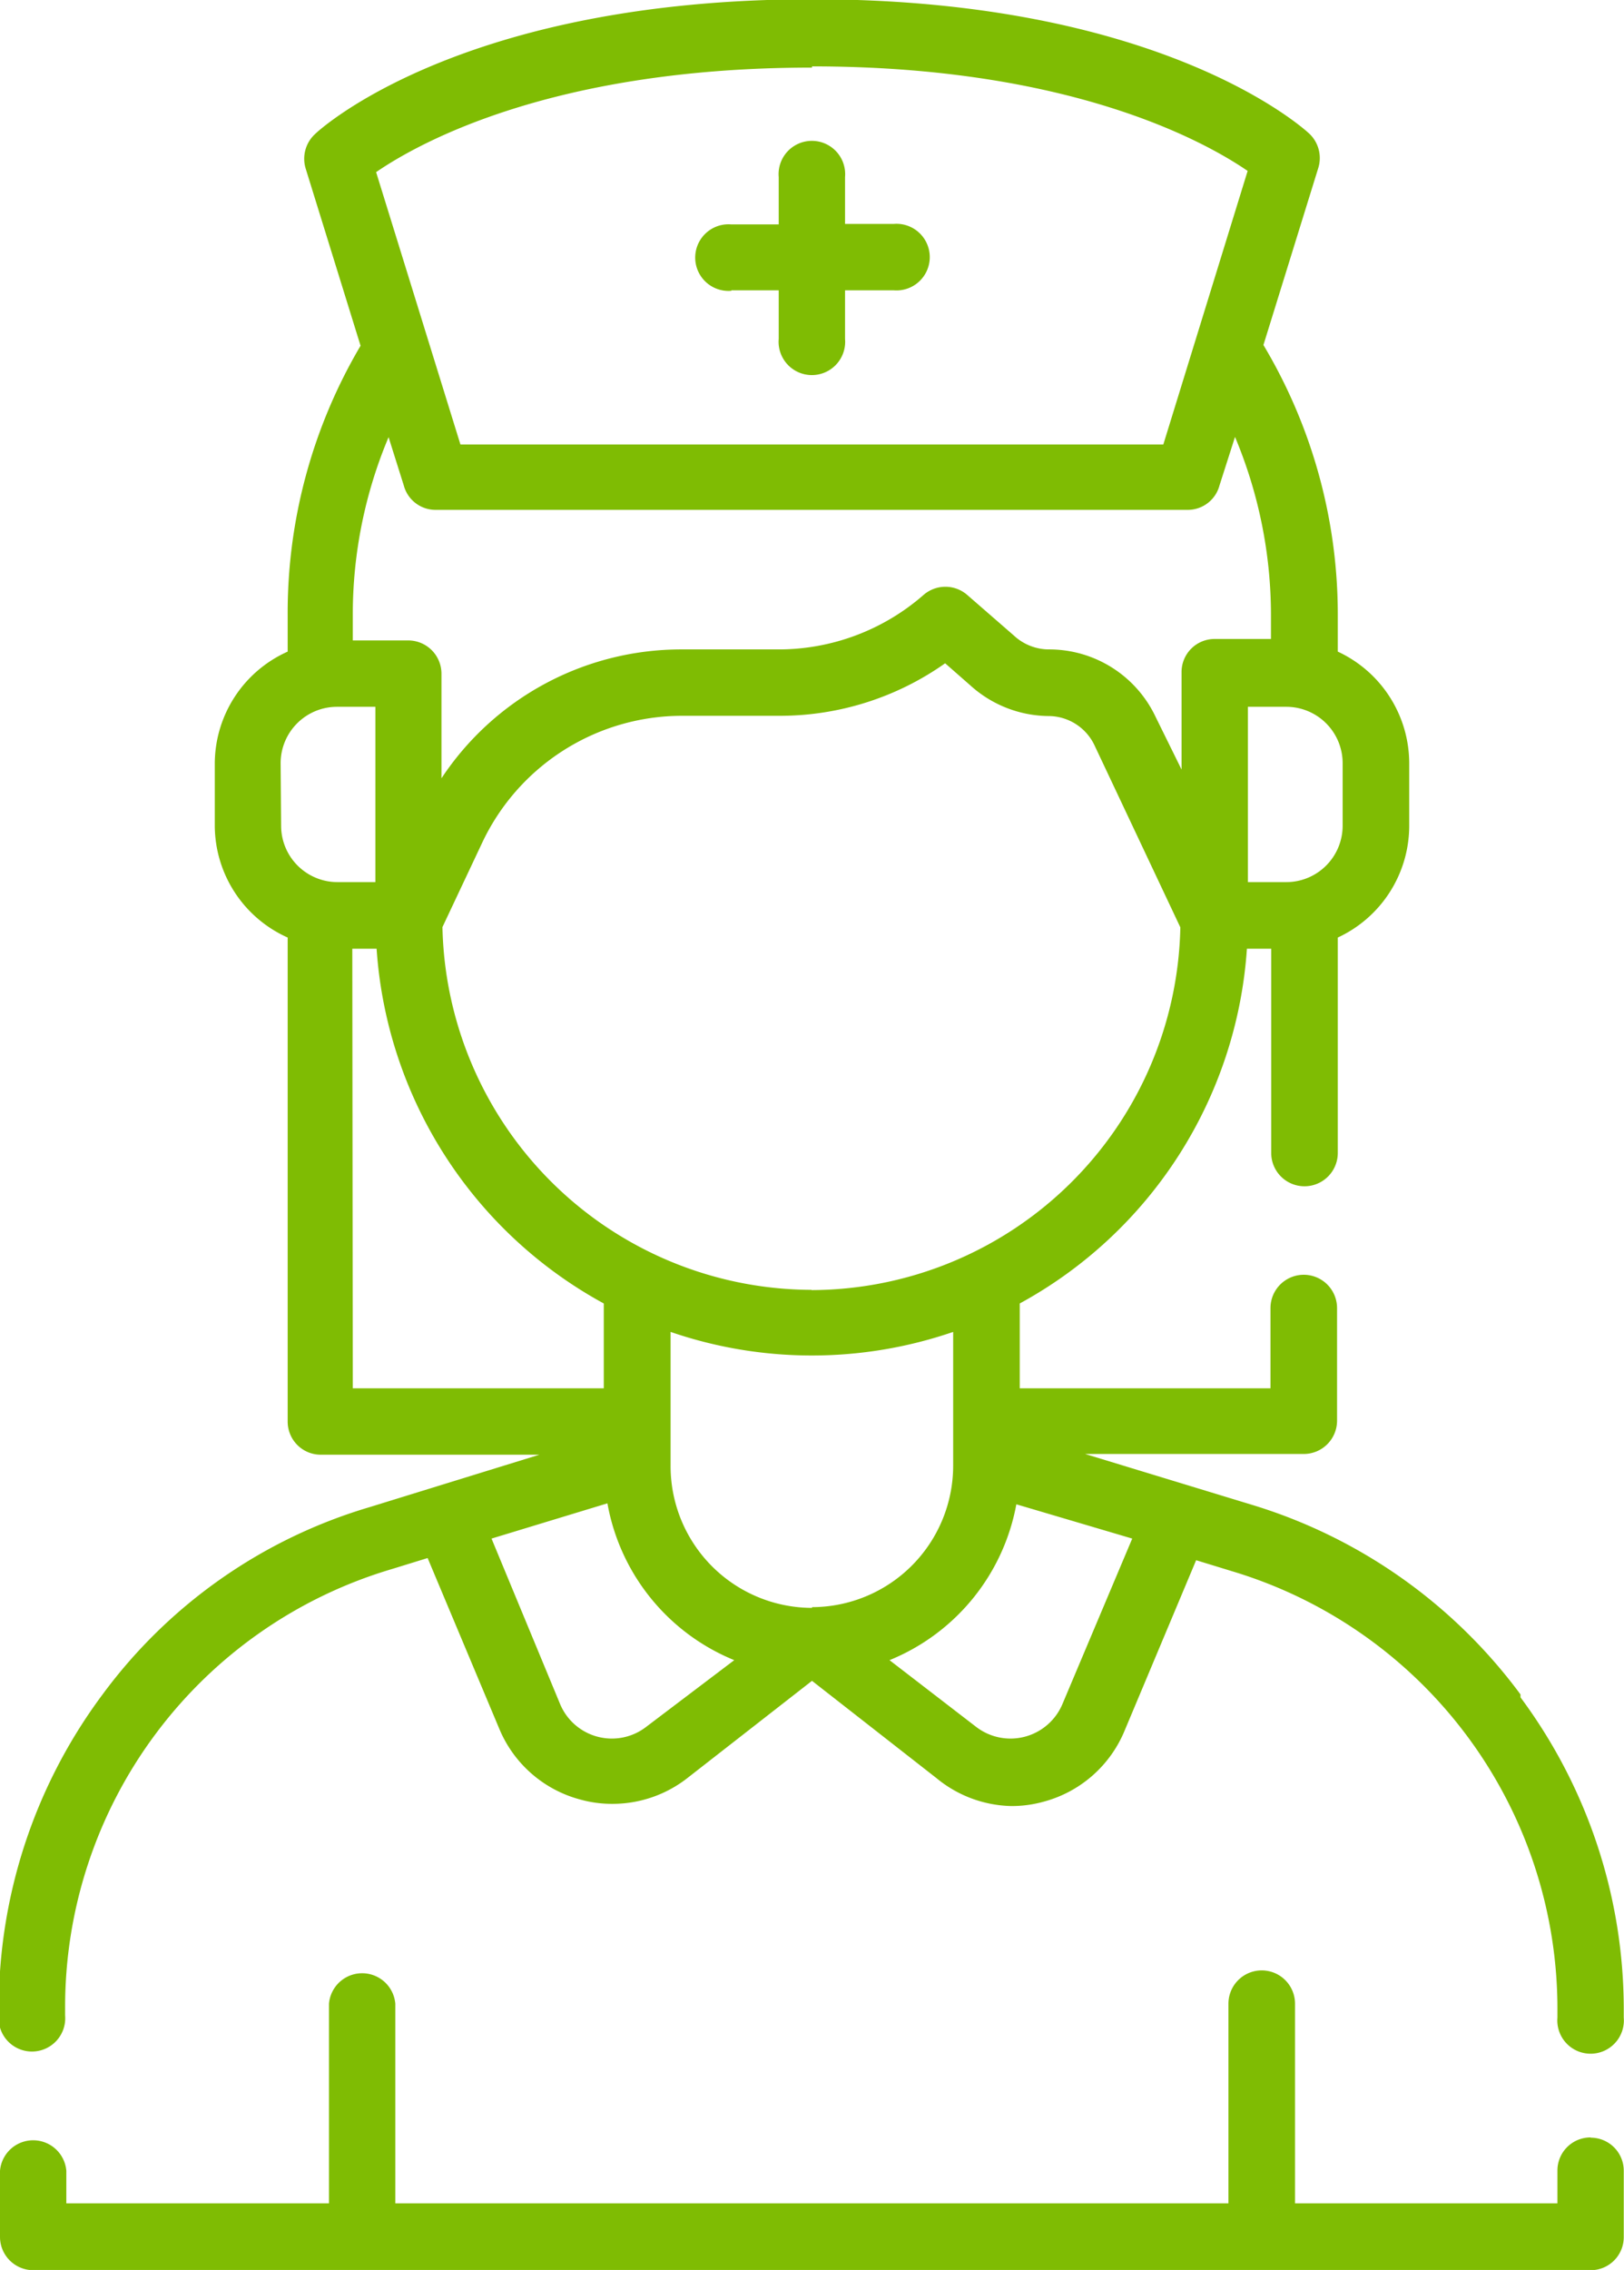
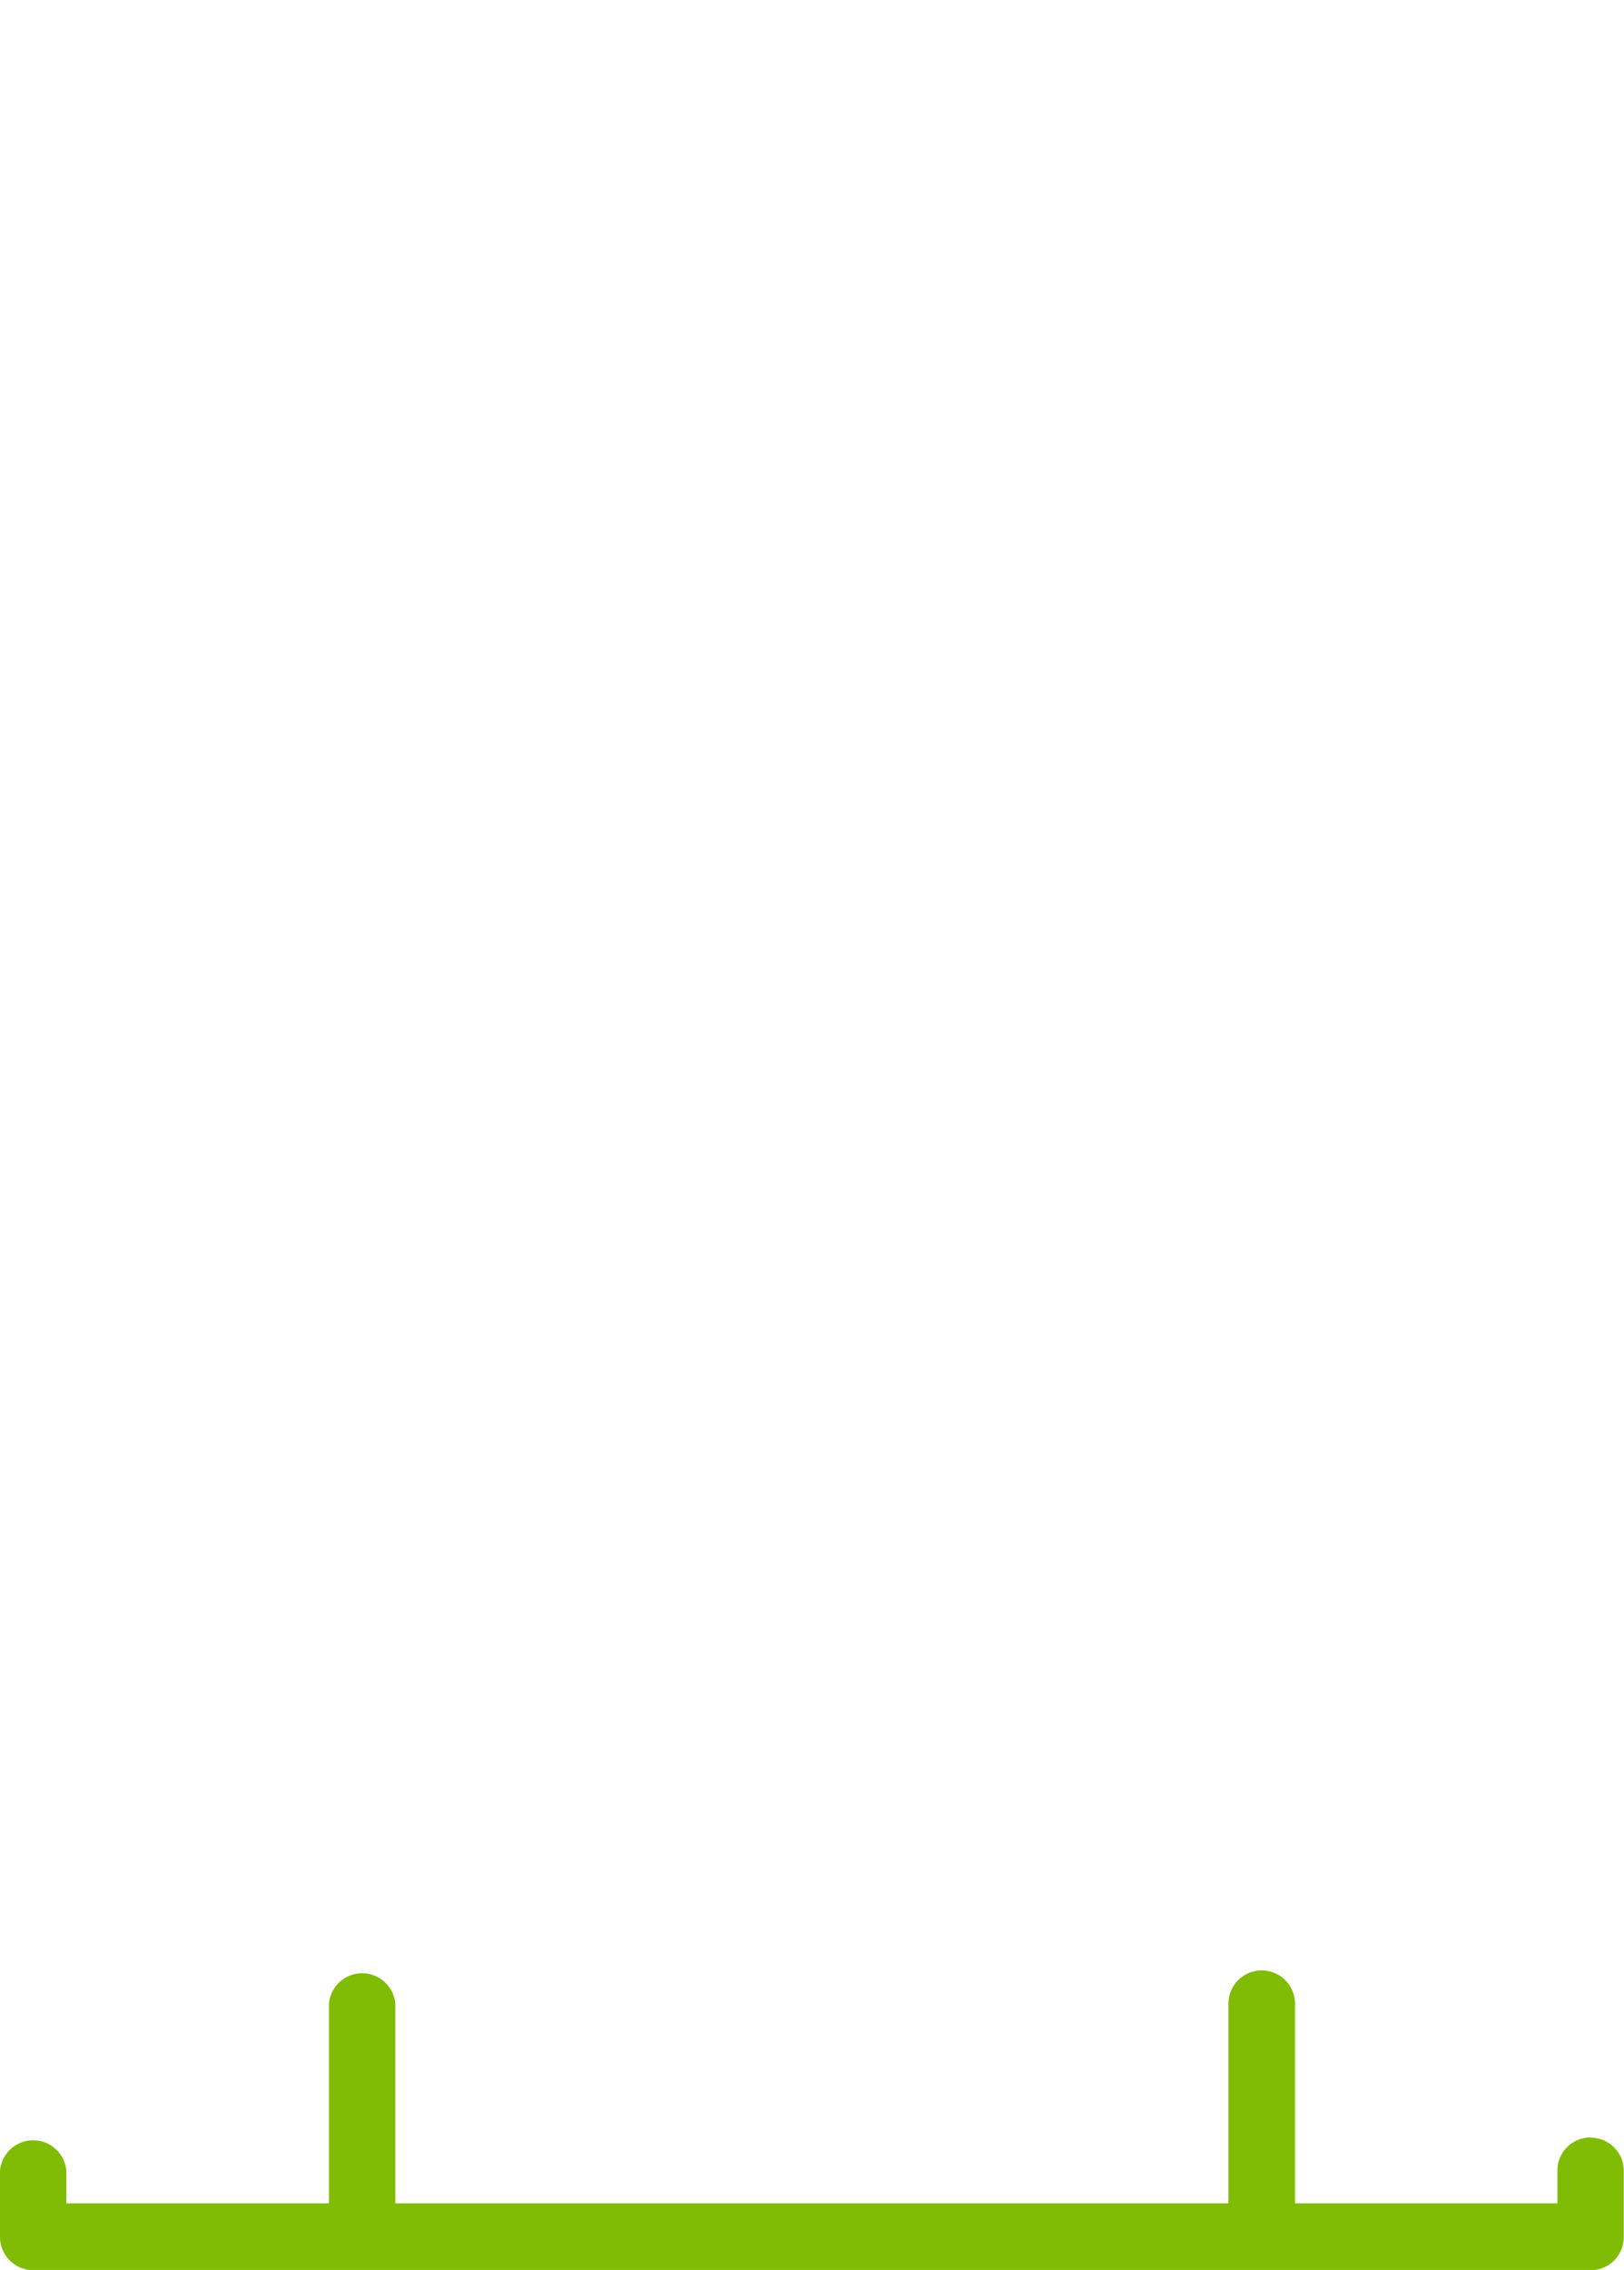
<svg xmlns="http://www.w3.org/2000/svg" data-name="Layer 1" viewBox="0 0 66.84 93.36">
  <defs>
    <style>.cls-1{fill:#7fbc03;}</style>
  </defs>
  <path class="cls-1" d="M103.74,112.63a1.36,1.36,0,0,0-1.37,1.36v1.35H91.57v-8.21a1.37,1.37,0,0,0-2.74,0v8.21H54.54v-8.21a1.37,1.37,0,0,0-2.73,0v8.21H41V114a1.37,1.37,0,0,0-2.73,0v2.72a1.37,1.37,0,0,0,1.37,1.37h64.1a1.36,1.36,0,0,0,1.36-1.37V114a1.36,1.36,0,0,0-1.36-1.36" transform="translate(-38.27 -24.72)" />
-   <path class="cls-1" d="M84.87,88,82,94.8a2.32,2.32,0,0,1-3.56.94L74.88,93a8.6,8.6,0,0,0,5.22-6.41Zm-20,7.74a2.31,2.31,0,0,1-3.55-.94L58.5,88h0l4.77-1.45A8.6,8.6,0,0,0,68.49,93Zm-12.1-32h1a18,18,0,0,0,9.35,14.59v3.49H52.79Zm-2.95-7.63a2.32,2.32,0,0,1,2.32-2.32h1.58V61H52.16a2.32,2.32,0,0,1-2.32-2.32Zm4.44-13.42.63,2a1.35,1.35,0,0,0,1.3,1H87.16a1.35,1.35,0,0,0,1.3-1l.64-2A18.94,18.94,0,0,1,90.58,50v1H88.26a1.36,1.36,0,0,0-1.36,1.37v4L85.83,54.2a4.84,4.84,0,0,0-4.37-2.77h0A2.13,2.13,0,0,1,80,50.86l-1.92-1.67a1.37,1.37,0,0,0-1.8,0,9.07,9.07,0,0,1-6,2.24h-4a11.83,11.83,0,0,0-9.84,5.3v-4.3a1.37,1.37,0,0,0-1.37-1.37H52.79V50a18.77,18.77,0,0,1,1.49-7.34M71.69,27.45c10.6,0,16.15,3.08,17.93,4.3L86.15,43H57.22l-3.47-11.2c1.79-1.23,7.34-4.3,17.94-4.3M93.53,58.69A2.32,2.32,0,0,1,91.21,61H89.63V53.79h1.58a2.32,2.32,0,0,1,2.32,2.32ZM71.69,77.77A15.24,15.24,0,0,1,56.48,62.85l1.65-3.5a9.1,9.1,0,0,1,8.19-5.19h4A11.79,11.79,0,0,0,77.17,52l1.06.93a4.86,4.86,0,0,0,3.19,1.24h0a2.1,2.1,0,0,1,1.9,1.21l3.53,7.48a15.23,15.23,0,0,1-15.2,14.92Zm0,13.08A5.83,5.83,0,0,1,65.87,85v-5.5a17.92,17.92,0,0,0,11.63,0V85a5.82,5.82,0,0,1-5.81,5.82m29.16,3.59a21.5,21.5,0,0,0-11.09-7.81l-6.83-2.08h9a1.37,1.37,0,0,0,1.37-1.36V78.52a1.37,1.37,0,0,0-2.74,0v3.3H80.24V78.33a18,18,0,0,0,9.35-14.59h1v8.4a1.37,1.37,0,0,0,2.74,0V63.28a5.07,5.07,0,0,0,2.94-4.59V56.11a5.07,5.07,0,0,0-2.94-4.59V50a21.6,21.6,0,0,0-3.06-11.09l2.26-7.29a1.38,1.38,0,0,0-.38-1.41c-.24-.22-6.08-5.52-20.45-5.52S51.47,30,51.23,30.24a1.38,1.38,0,0,0-.38,1.41l2.26,7.29a21.59,21.59,0,0,0-3,11.09v1.49a5.06,5.06,0,0,0-3,4.59v2.58a5.06,5.06,0,0,0,3,4.59V83.19a1.36,1.36,0,0,0,1.36,1.36h9l-7,2.16a21.07,21.07,0,0,0-11,7.73,21.51,21.51,0,0,0-4.25,12.88v.29a1.37,1.37,0,1,0,2.73,0v-.29A18.78,18.78,0,0,1,54.41,89.25l1.46-.45,2.94,7a5,5,0,0,0,3.37,2.94,4.86,4.86,0,0,0,1.31.17,5,5,0,0,0,3.07-1.06l5.13-4,5.12,4A5,5,0,0,0,79.88,99a4.86,4.86,0,0,0,1.31-.17,5,5,0,0,0,3.37-2.94l2.94-7,1.47.45a18.79,18.79,0,0,1,13.4,18.07v.29a1.37,1.37,0,1,0,2.73,0v-.29a21.51,21.51,0,0,0-4.25-12.88" transform="translate(-38.27 -24.72)" />
-   <path class="cls-1" d="M68.37,36.66h1.95v2a1.37,1.37,0,1,0,2.73,0v-2h2a1.37,1.37,0,1,0,0-2.73h-2V32a1.37,1.37,0,1,0-2.73,0v1.95H68.37a1.37,1.37,0,1,0,0,2.73" transform="translate(-38.27 -24.72)" />
</svg>